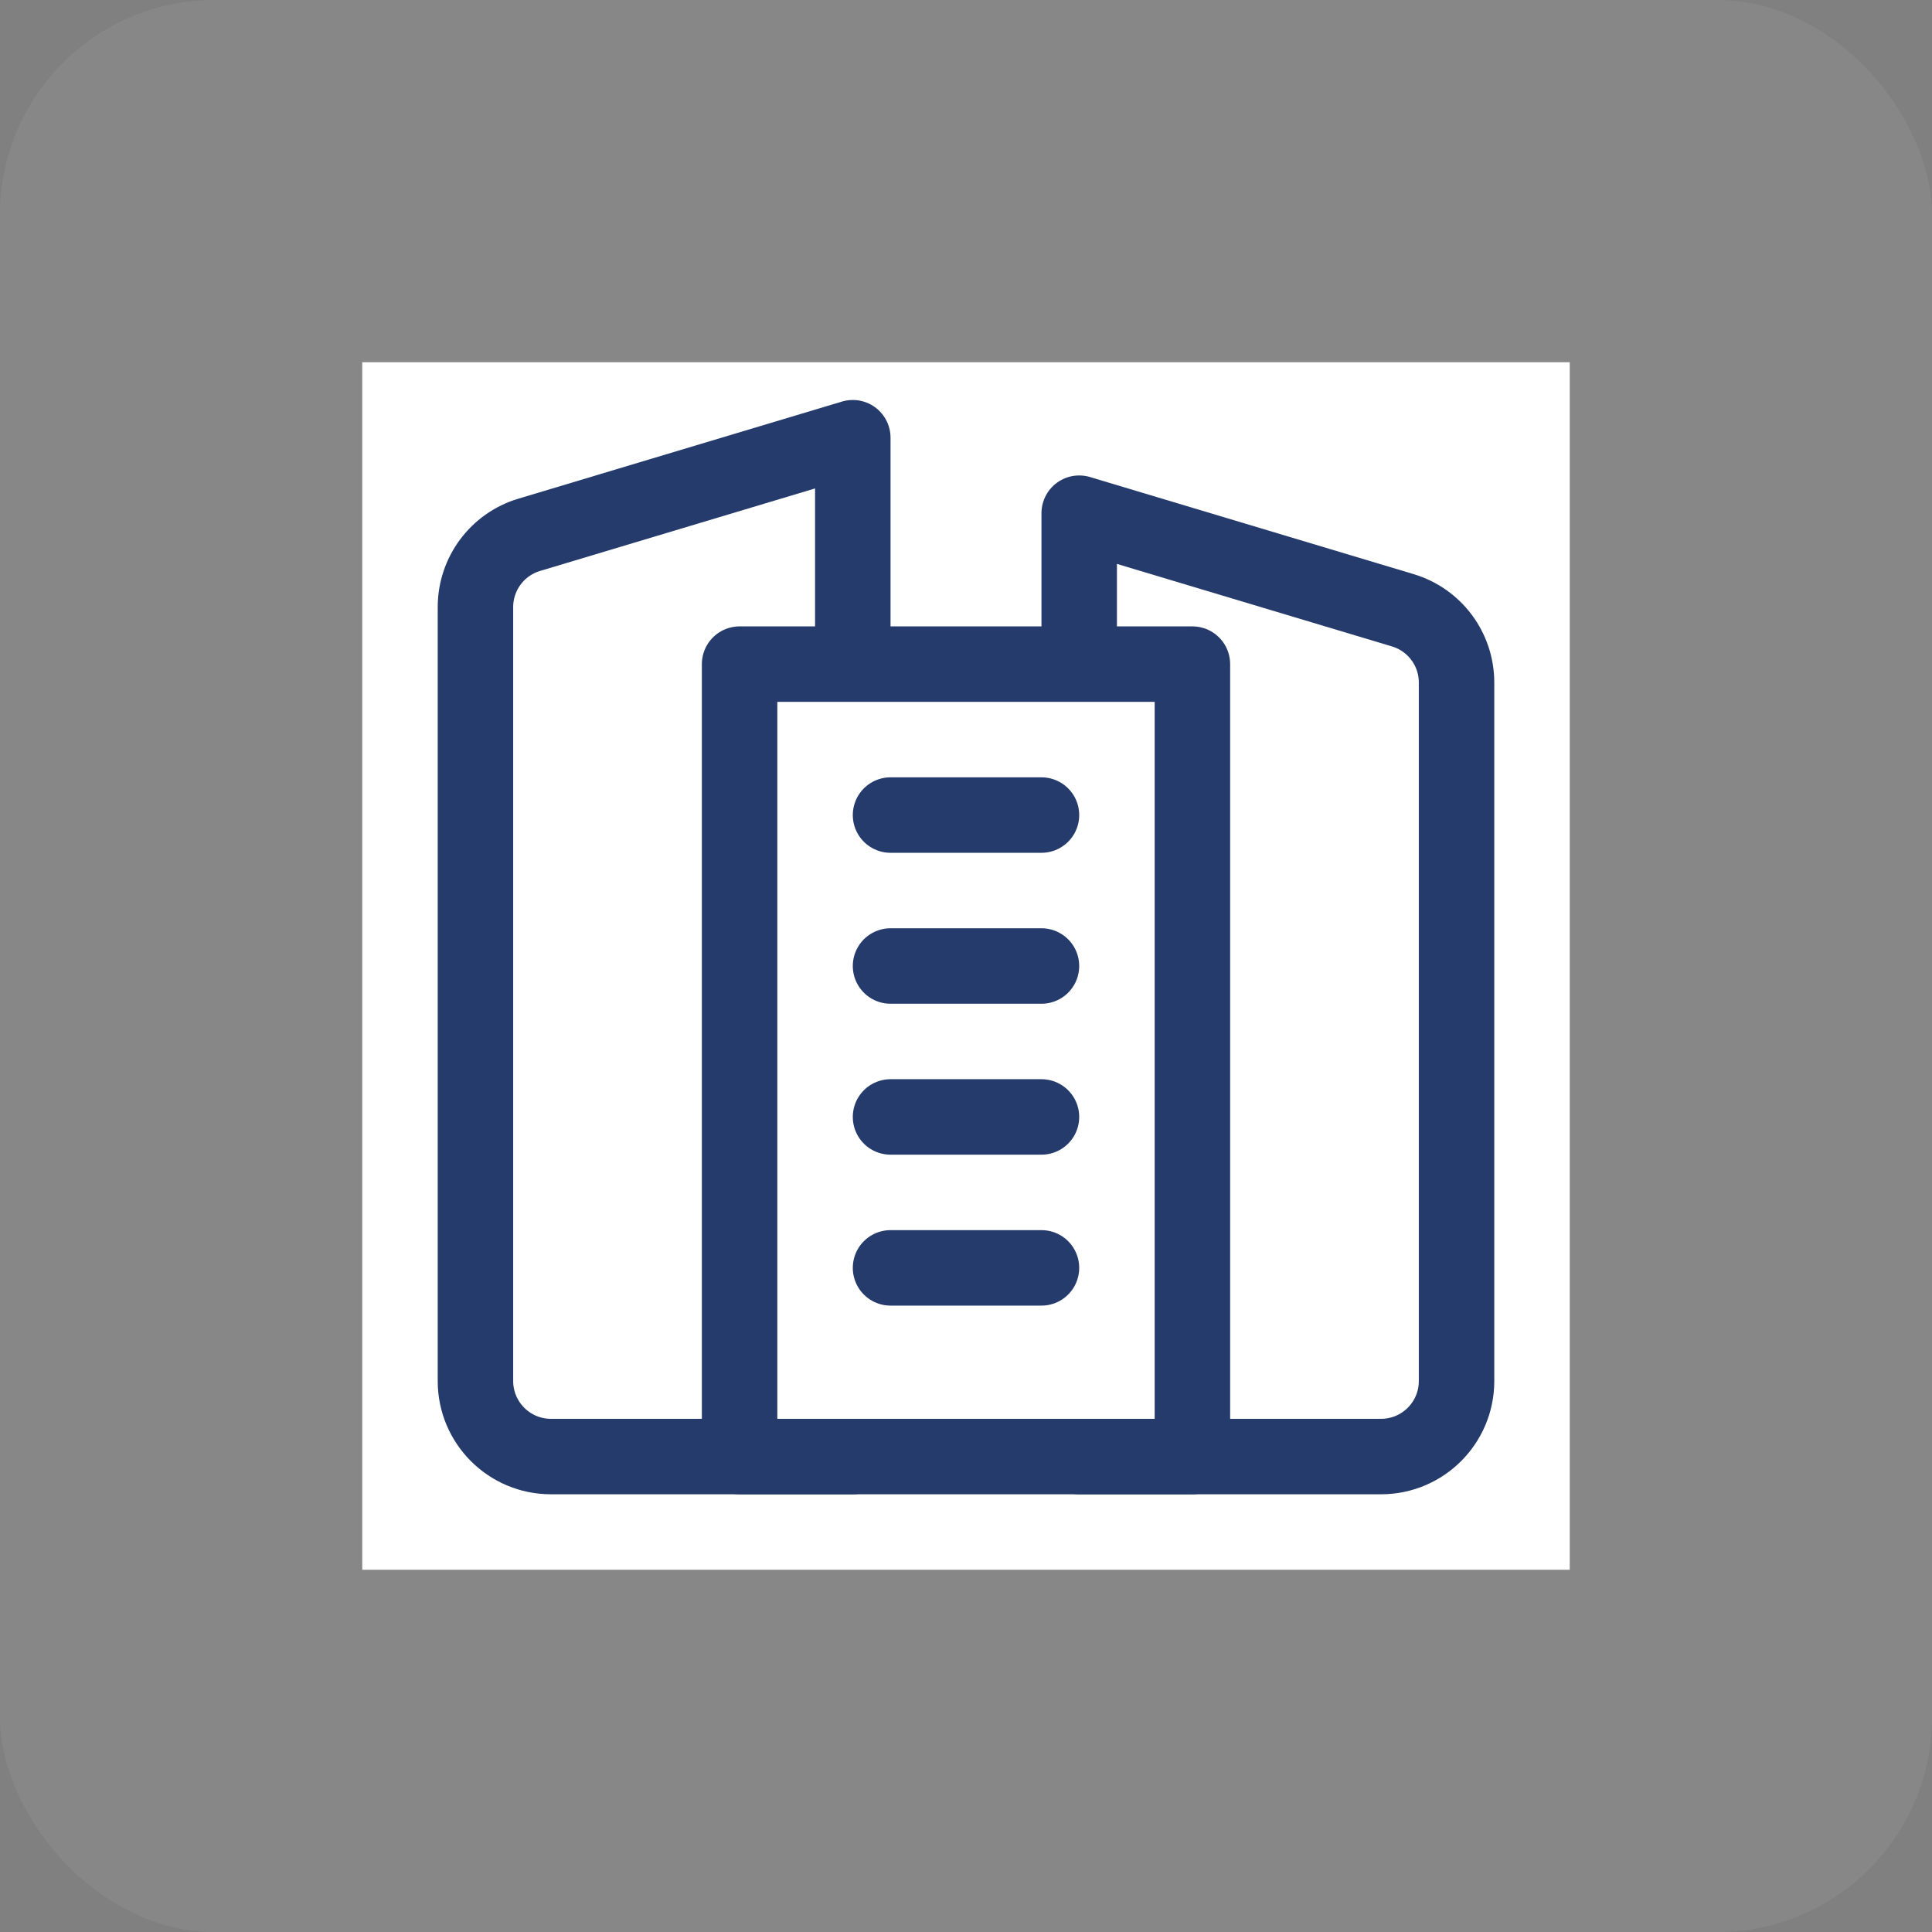
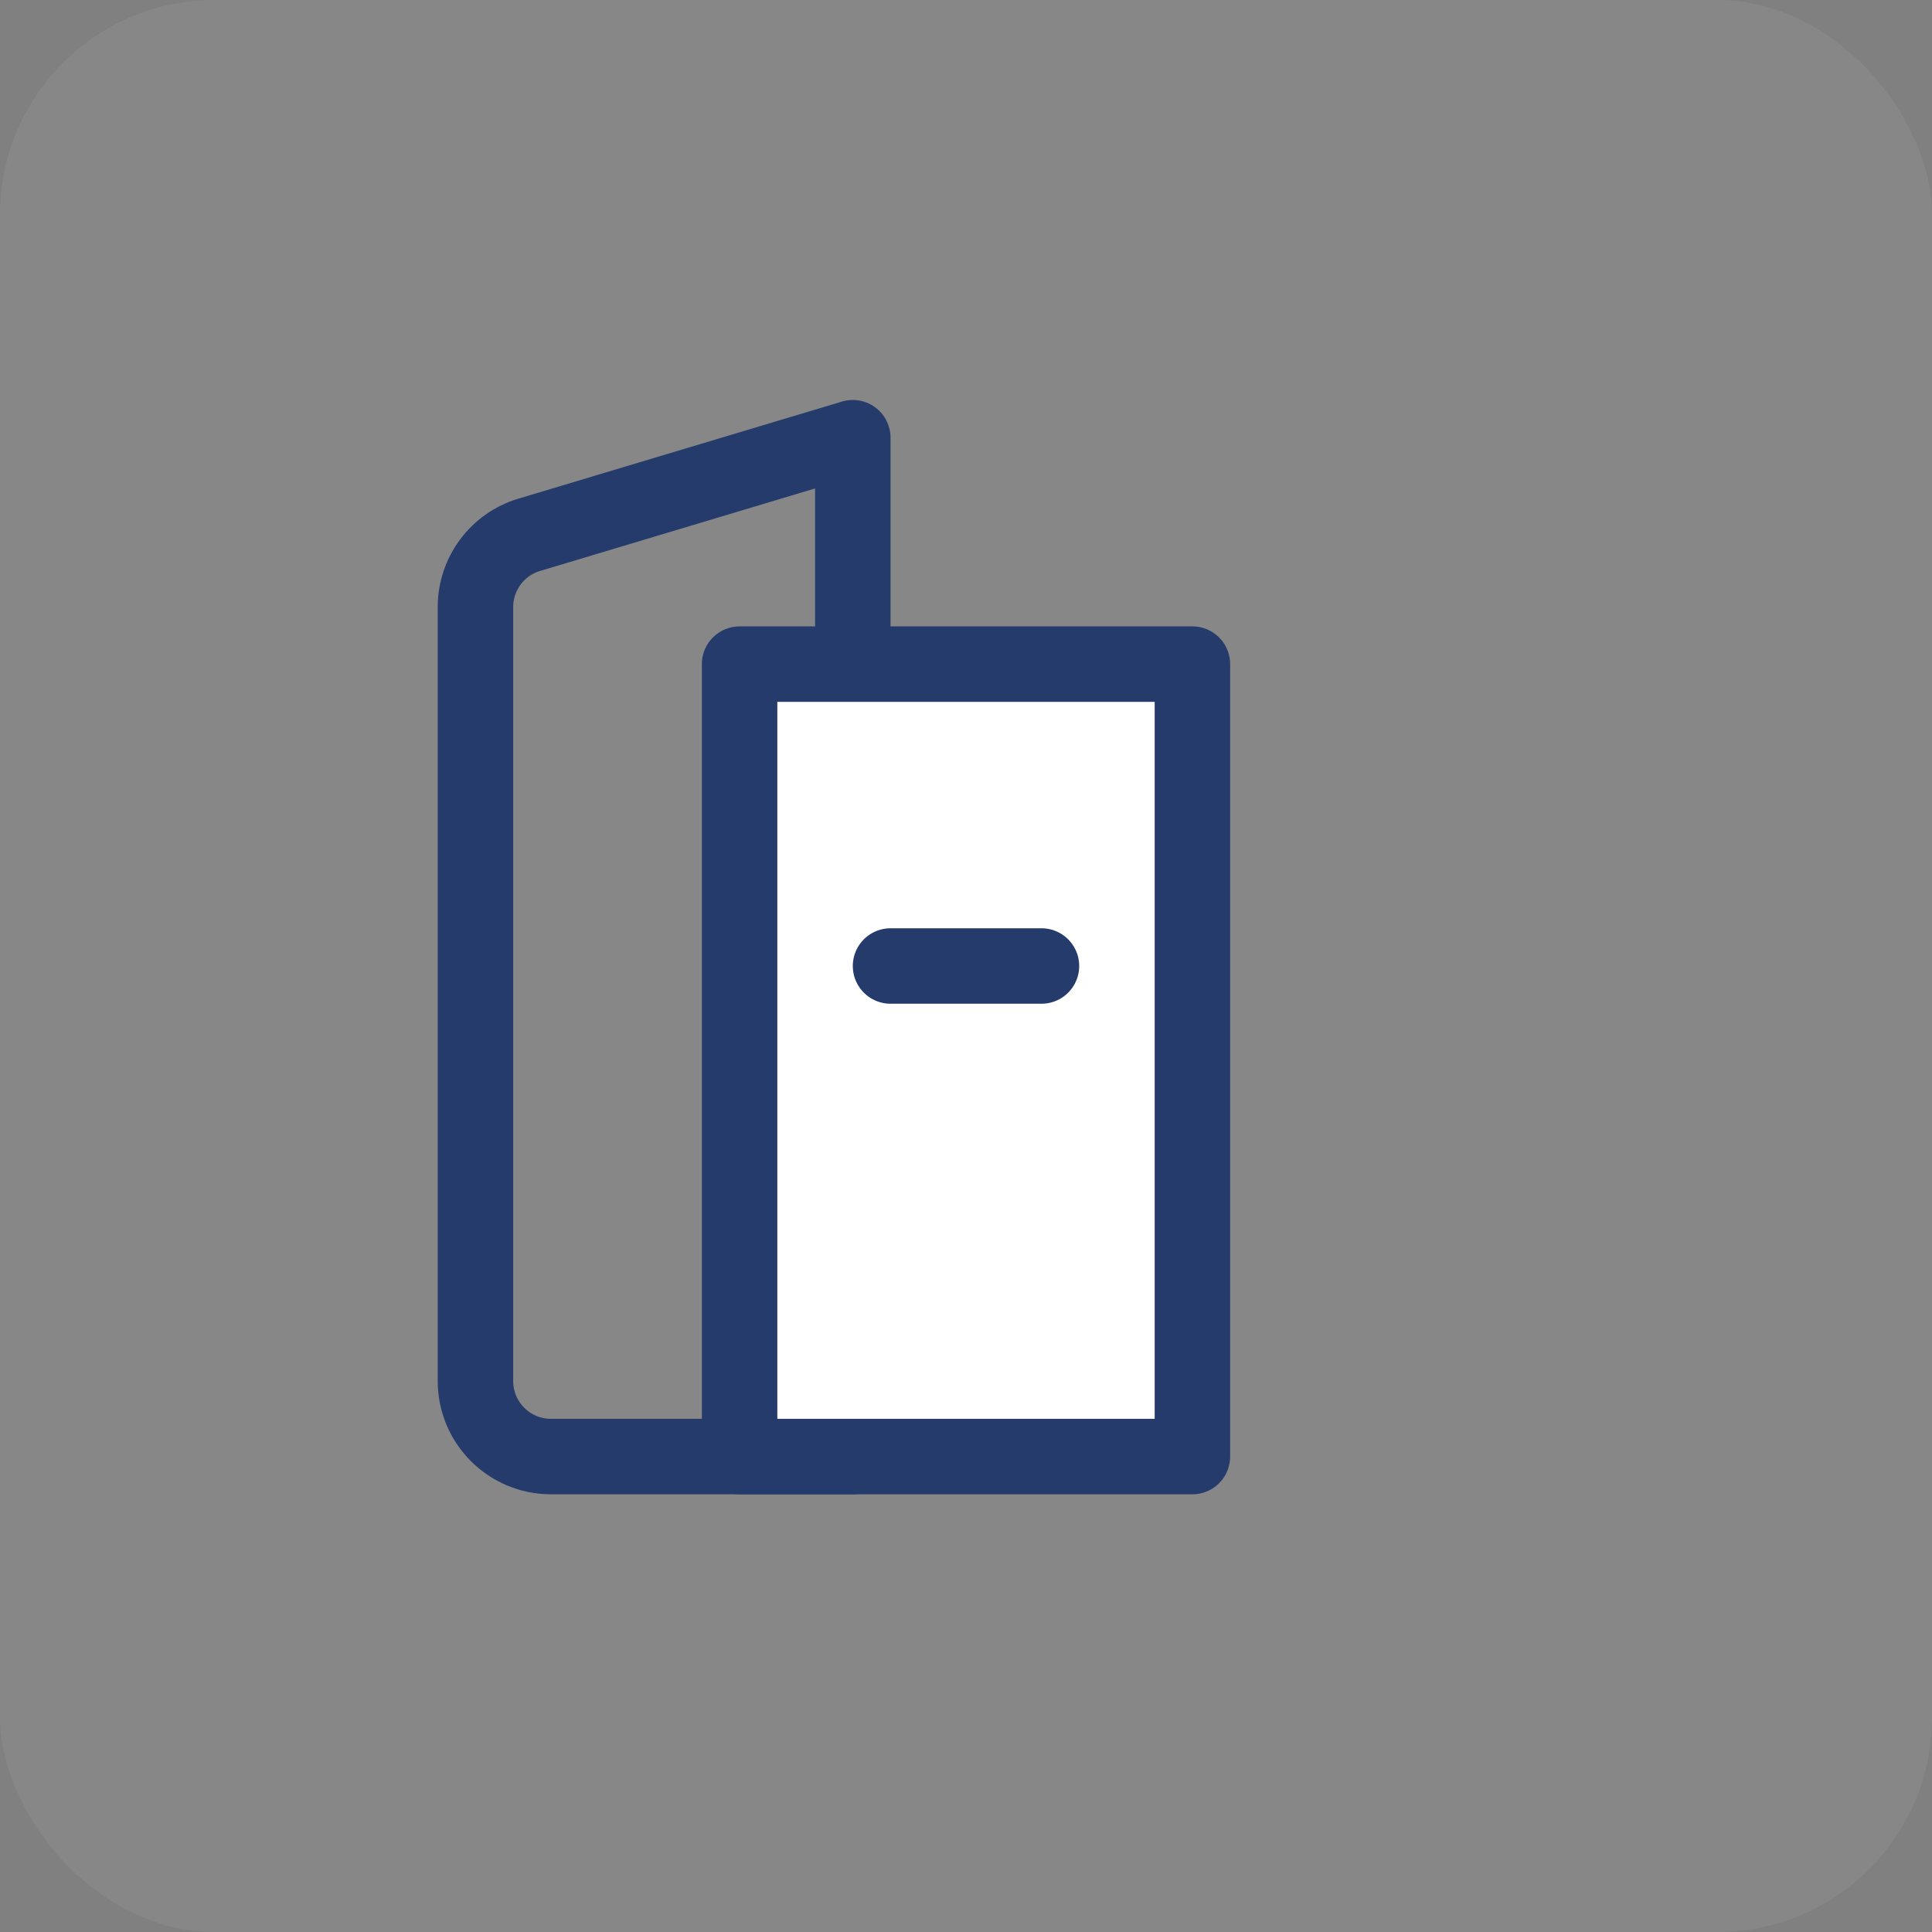
<svg xmlns="http://www.w3.org/2000/svg" width="32" height="32" viewBox="0 0 32 32" fill="none">
  <rect x="0" y="0" width="32" height="32" fill="#808080" stroke="none" />
  <rect width="32" height="32" rx="3.556" fill="white" fill-opacity="0.06" />
  <g clip-path="url(#clip0_516_3294)">
-     <rect width="20" height="20" transform="translate(6 6)" fill="white" />
    <path d="M7.875 10.055C7.875 9.503 8.237 9.016 8.766 8.858L14.125 7.25V24.125H9.125C8.435 24.125 7.875 23.565 7.875 22.875V10.055Z" stroke="#253B6C" stroke-width="1.25" stroke-linecap="round" stroke-linejoin="round" />
-     <path d="M24.125 11.305C24.125 10.753 23.763 10.266 23.234 10.108L17.875 8.5V24.125H22.875C23.565 24.125 24.125 23.565 24.125 22.875V11.305Z" stroke="#253B6C" stroke-width="1.25" stroke-linecap="round" stroke-linejoin="round" />
    <path d="M12.25 11H19.75V24.125H12.25L12.25 11Z" fill="white" stroke="#253B6C" stroke-width="1.25" stroke-linecap="round" stroke-linejoin="round" />
-     <path d="M14.75 13.5H17.25" stroke="#253B6C" stroke-width="1.25" stroke-linecap="round" stroke-linejoin="round" />
    <path d="M14.75 16H17.25" stroke="#253B6C" stroke-width="1.25" stroke-linecap="round" stroke-linejoin="round" />
-     <path d="M14.75 18.5H17.25" stroke="#253B6C" stroke-width="1.25" stroke-linecap="round" stroke-linejoin="round" />
-     <path d="M14.75 21H17.25" stroke="#253B6C" stroke-width="1.25" stroke-linecap="round" stroke-linejoin="round" />
  </g>
  <defs>
    <clipPath id="clip0_516_3294">
      <rect width="20" height="20" fill="white" transform="translate(6 6)" />
    </clipPath>
  </defs>
</svg>